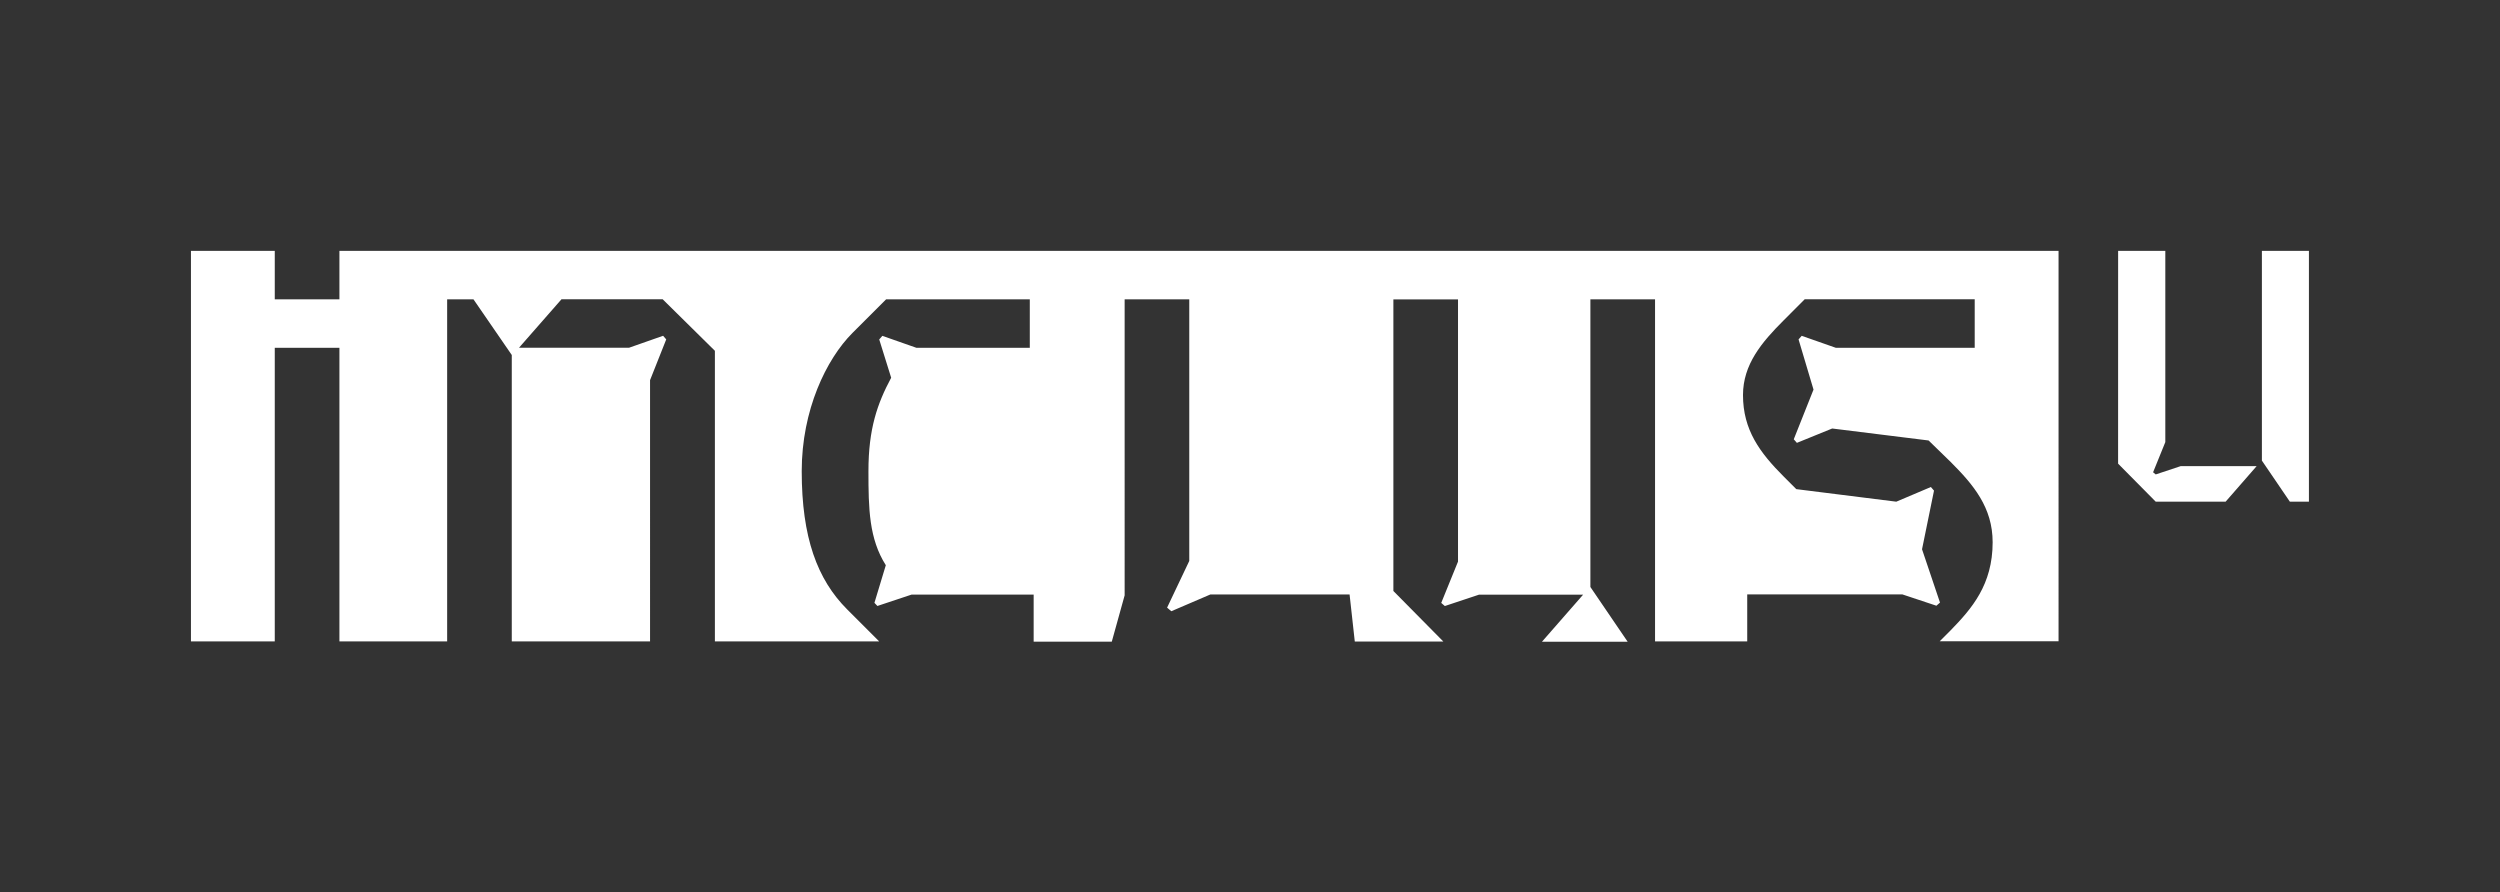
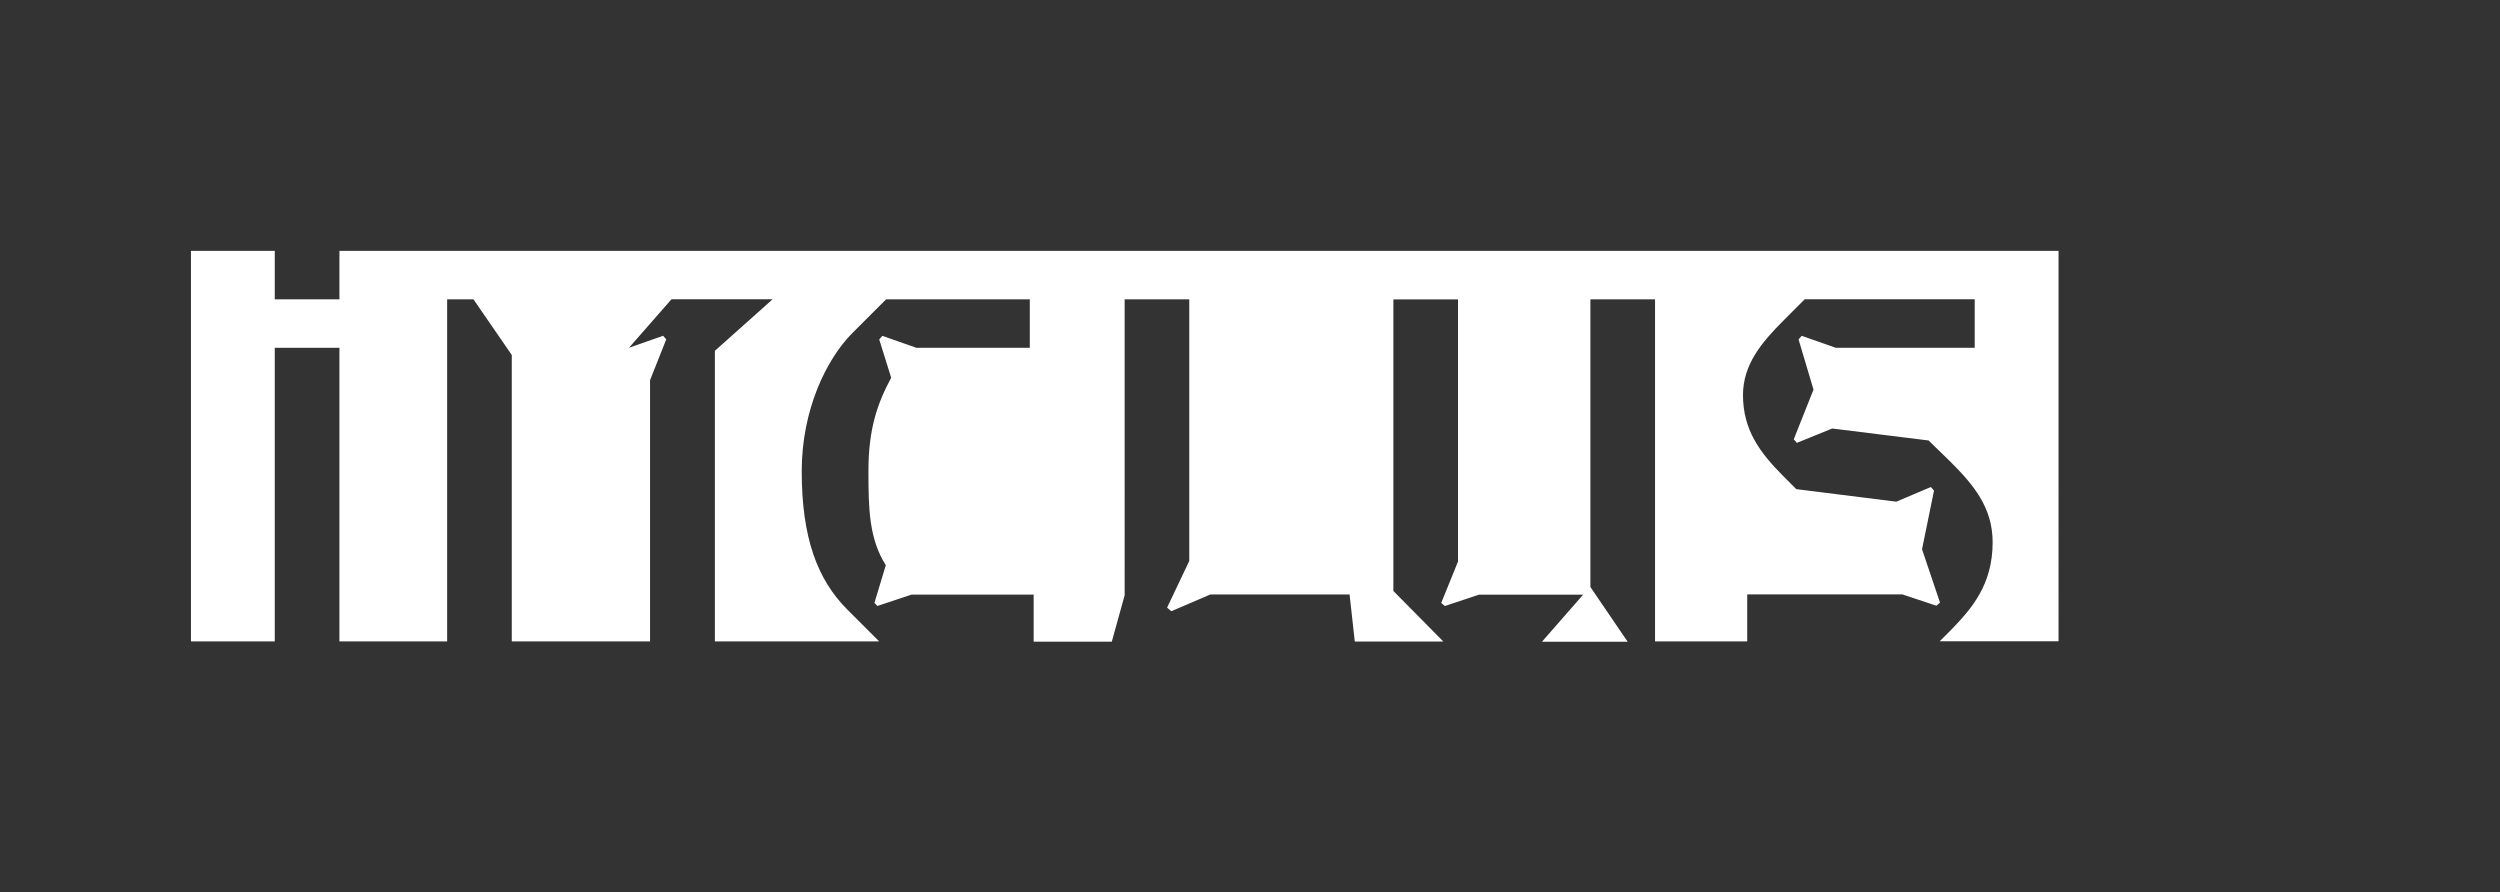
<svg xmlns="http://www.w3.org/2000/svg" id="Calque_1" data-name="Calque 1" viewBox="0 0 797.32 284.55">
  <rect x="0" y="0" width="797.32" height="284.55" fill="#333333" stroke="none" />
  <defs>
    <style>.cls-1{fill:#fff;}.cls-2{fill:none;}</style>
  </defs>
  <title>Logo-InclusU-2020-Blanc</title>
-   <path class="cls-1" d="M108.25,80V95.46H87.63V80H60.9V204.56H87.63V110.93h20.62v93.63h34.36V95.46H151l12.22,17.76v91.34h44.1V121.24l5.16-13-1-1.15-10.88,3.82H165.52l13.56-15.47h32.26L228,111.88v92.68h52.39l-10.2-10.2c-9.54-9.55-14.5-22.91-14.5-44.1,0-19.48,7.82-35.7,16.22-44.11l10.7-10.69h45.82v15.47H292.29l-10.88-3.82-1,1.15,3.81,12.21c-4.39,8.21-7.25,16.23-7.25,29.79,0,12,.19,21.57,5.54,30l-3.63,12,.95,1,10.88-3.62h38.95v15h24.92l4.1-14.77V95.46h20.61V178.9l-7.07,14.89,1.34,1.15L386,189.6h44.42l1.66,15h28.24l-15.93-16.12v-93H465v83.63l-5.35,13.17,1.15,1,10.88-3.62h33.22l-13.12,15H519.1l-11.88-17.45V95.46h20.62v109.1h29.4v-15h49.45l10.88,3.62,1.15-1-5.73-17,3.82-18.71-1-1.15L604.78,160l-31.89-4-4-4c-7.64-7.64-13-14.9-13-26,0-9.74,5.92-16.8,13-23.86l6.68-6.69h54.22v15.47h-44.3l-10.88-3.82-1,1.15,4.77,16-6.3,15.85,1,1.14,11.26-4.58,30.74,3.82,7.06,6.87c7.26,7.26,13.37,14.51,13.37,25.59,0,13.55-6.68,21.19-13.37,28.06l-3.51,3.52h37.9V80Z" />
-   <path class="cls-1" d="M675.53,80h15.05v61l-3.9,9.62.84.69,7.94-2.64H719.7L709.81,160H687.52l-12-12.13Zm45.85,0h15v80H730.3l-8.92-13.1Z" />
+   <path class="cls-1" d="M108.25,80V95.46H87.63V80H60.9V204.56H87.63V110.93h20.62v93.63h34.36V95.46H151l12.22,17.76v91.34h44.1V121.24l5.16-13-1-1.15-10.88,3.82l13.56-15.47h32.26L228,111.88v92.68h52.39l-10.2-10.2c-9.54-9.55-14.5-22.91-14.5-44.1,0-19.48,7.82-35.7,16.22-44.11l10.7-10.69h45.82v15.47H292.29l-10.88-3.82-1,1.15,3.81,12.21c-4.39,8.21-7.25,16.23-7.25,29.79,0,12,.19,21.57,5.54,30l-3.63,12,.95,1,10.88-3.62h38.95v15h24.92l4.1-14.77V95.46h20.61V178.9l-7.07,14.89,1.34,1.15L386,189.6h44.42l1.66,15h28.24l-15.93-16.12v-93H465v83.63l-5.35,13.17,1.15,1,10.88-3.62h33.22l-13.12,15H519.1l-11.88-17.45V95.46h20.62v109.1h29.4v-15h49.45l10.88,3.62,1.15-1-5.73-17,3.82-18.71-1-1.15L604.78,160l-31.89-4-4-4c-7.64-7.64-13-14.9-13-26,0-9.74,5.92-16.8,13-23.86l6.68-6.69h54.22v15.47h-44.3l-10.88-3.82-1,1.15,4.77,16-6.3,15.85,1,1.14,11.26-4.58,30.74,3.82,7.06,6.87c7.26,7.26,13.37,14.51,13.37,25.59,0,13.55-6.68,21.19-13.37,28.06l-3.51,3.52h37.9V80Z" />
  <rect class="cls-2" width="797.32" height="284.55" />
</svg>